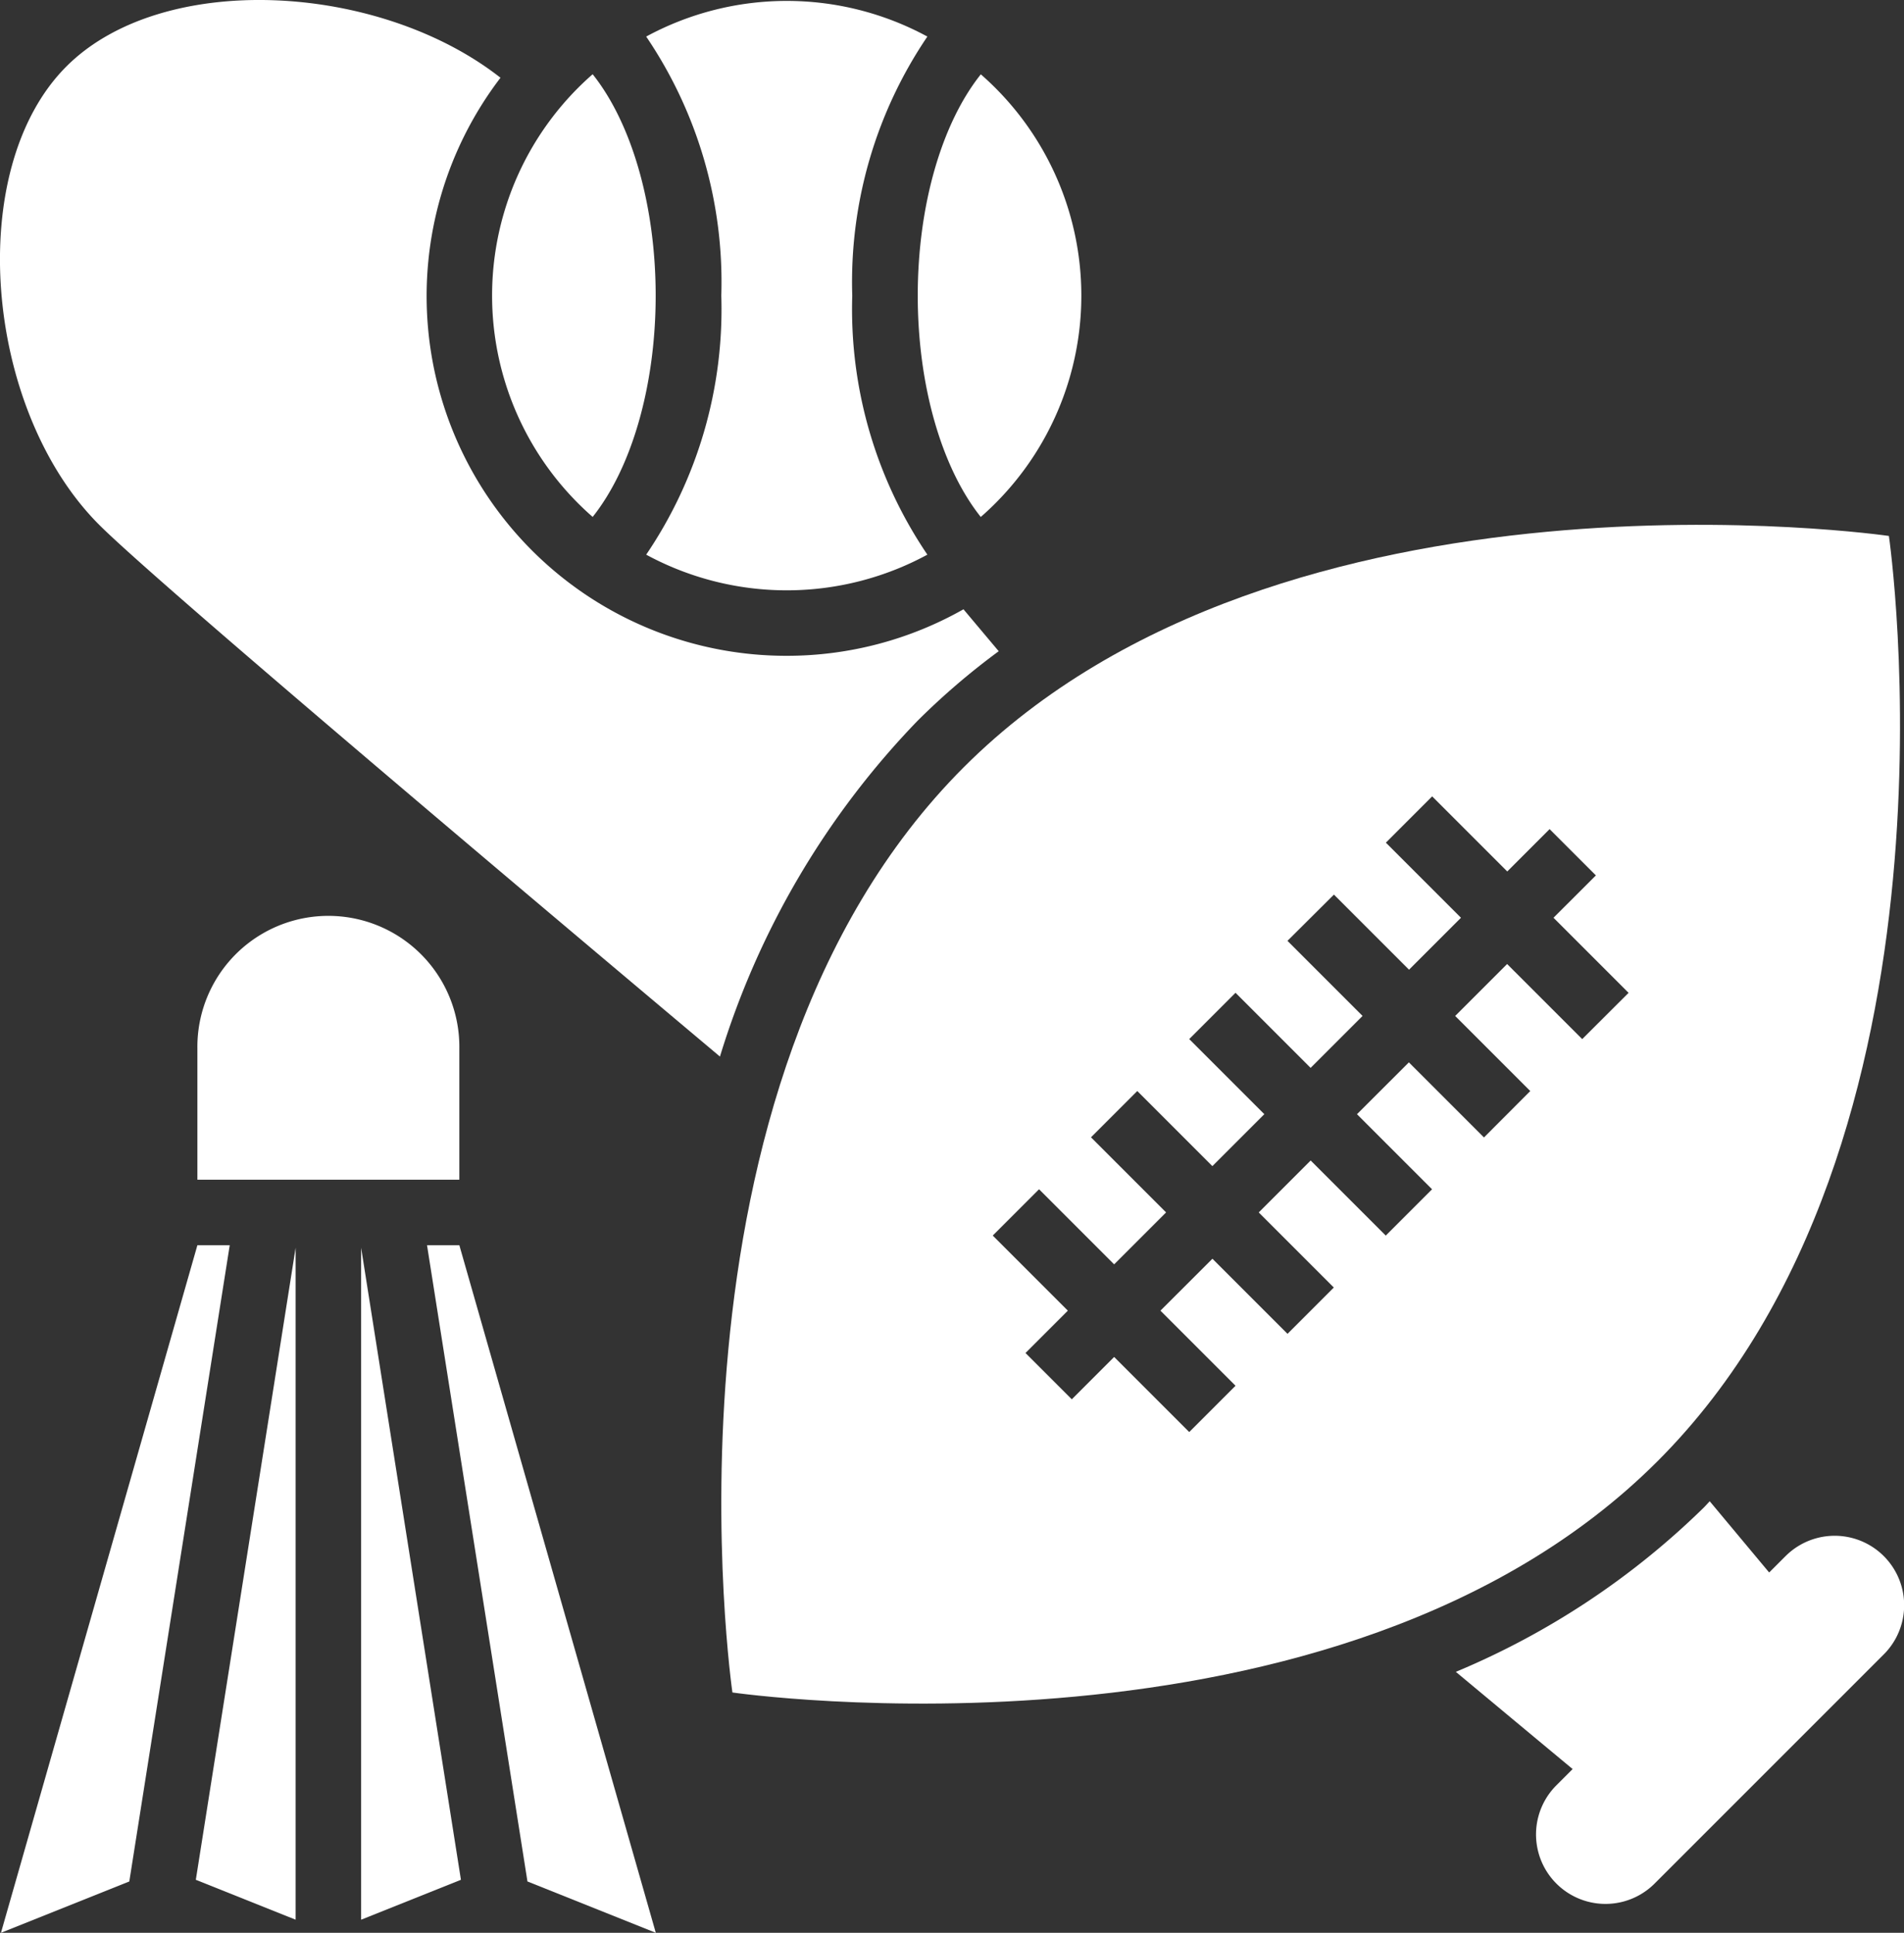
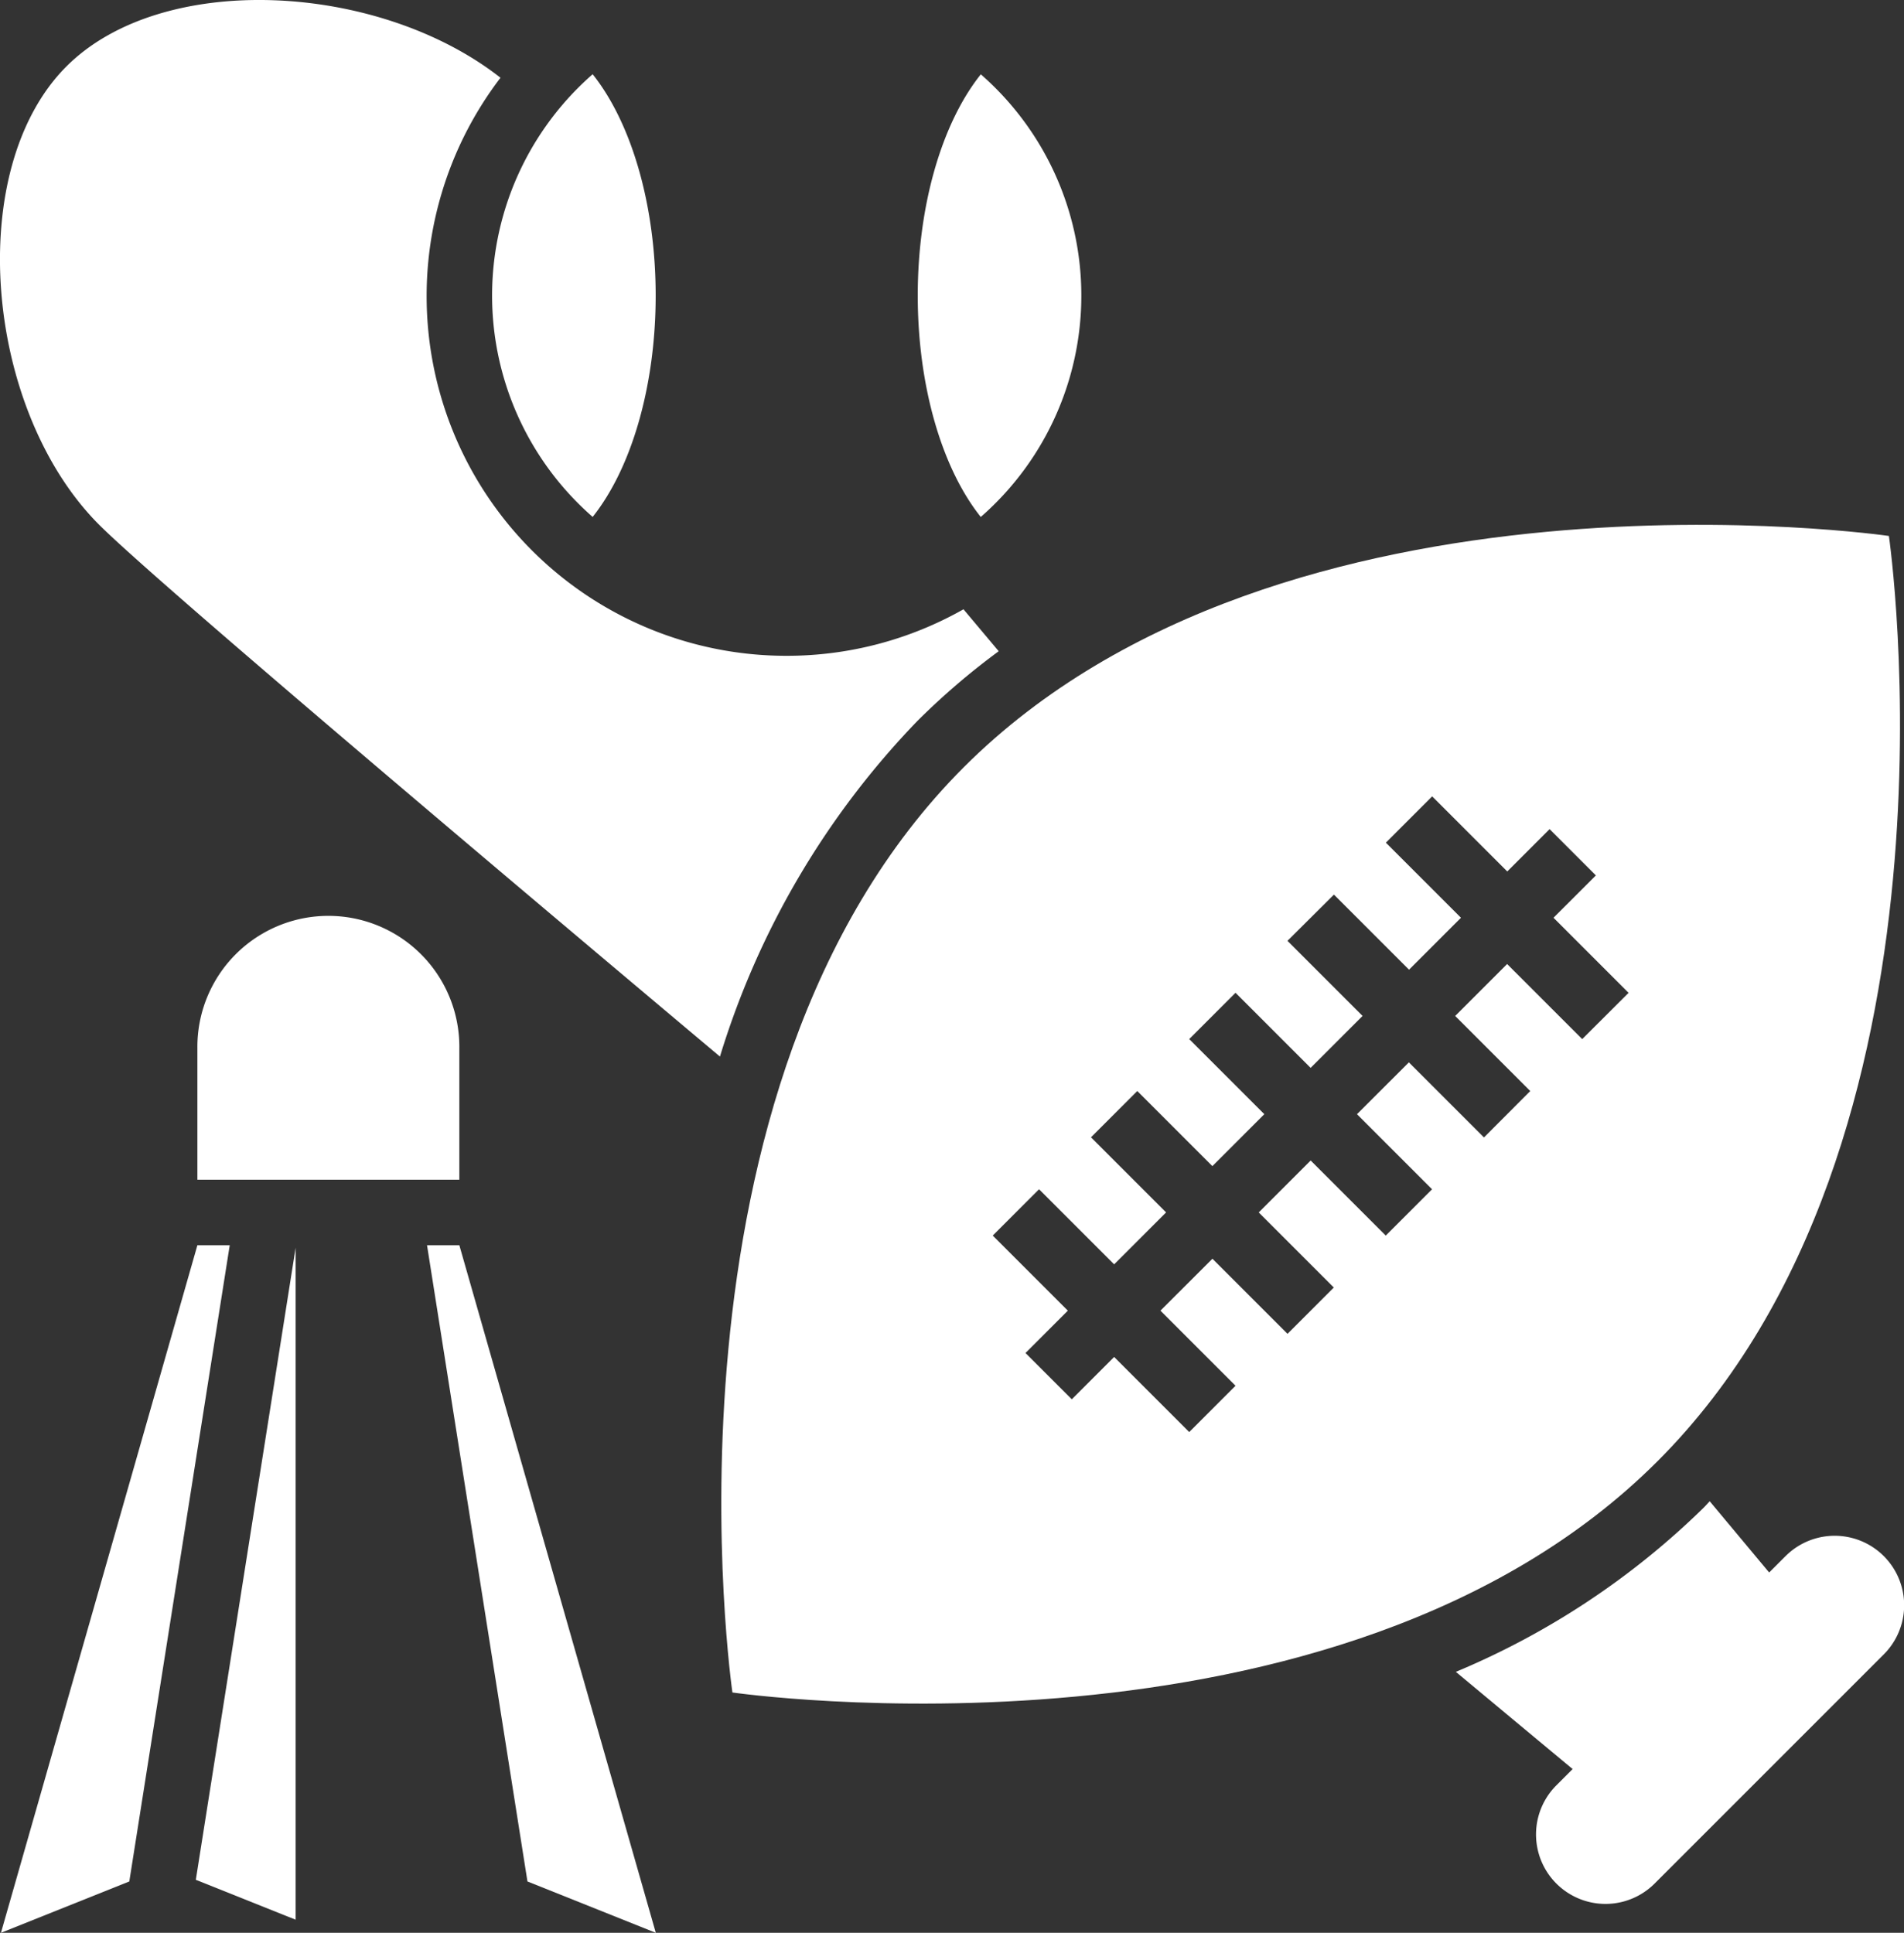
<svg xmlns="http://www.w3.org/2000/svg" width="70.239" height="71.299" viewBox="0 0 70.239 71.299">
  <rect x="0" y="0" width="70.239" height="71.299" fill="#333333" stroke="none" />
  <g id="sports_3079327" transform="translate(-2.971 -2.972)">
    <path id="Path_216" data-name="Path 216" d="M59.593,50.849l-.6.6L56.8,48.821c-.072.075-.14.153-.214.228a29.034,29.034,0,0,1-9.152,6.065c2.683,2.235,4.309,3.586,4.309,3.586l-.6.6a2.562,2.562,0,1,0,3.624,3.624l8.455-8.455a2.562,2.562,0,0,0-3.624-3.624Z" transform="translate(9.243 9.531)" fill="#fff" />
    <path id="Path_217" data-name="Path 217" d="M32,27.164A13.269,13.269,0,0,1,21.434,5.84C16.95,2.321,8.967,1.876,5.422,5.422,1.625,9.218,2.4,18.1,6.63,22.332c1.8,1.8,11.89,10.362,22.9,19.616a30.744,30.744,0,0,1,7.284-12.381,26.481,26.481,0,0,1,3-2.572c-.438-.521-.871-1.035-1.3-1.547A13.213,13.213,0,0,1,32,27.164Z" fill="#fff" />
    <path id="Path_218" data-name="Path 218" d="M68.073,19.411s-22.35-3.248-34.13,8.533-8.533,34.13-8.533,34.13,22.35,3.248,34.13-8.533S68.073,19.411,68.073,19.411ZM56.759,37.972l-2.77-2.77-1.916,1.916,2.77,2.77L53.135,41.6l-2.77-2.77L48.45,40.742l2.77,2.77L49.512,45.22l-2.77-2.77-1.916,1.916,2.77,2.77-1.708,1.708-2.77-2.77L41.2,47.989l2.77,2.77-1.708,1.708-2.77-2.77-1.562,1.562-1.708-1.708,1.562-1.562-2.77-2.77,1.708-1.708,2.77,2.77,1.916-1.916-2.77-2.77,1.708-1.708,2.77,2.77,1.916-1.916-2.77-2.77,1.708-1.708,2.77,2.77,1.916-1.916-2.77-2.77L47.6,32.641l2.77,2.77,1.916-1.916-2.77-2.77,1.708-1.708,2.77,2.77,1.562-1.562,1.708,1.708L55.7,33.495l2.77,2.77Z" transform="translate(4.58 3.332)" fill="#fff" />
    <path id="Path_219" data-name="Path 219" d="M18.663,40.663H9V35.832a4.832,4.832,0,1,1,9.663,0Z" transform="translate(1.253 5.827)" fill="#fff" />
    <path id="Path_220" data-name="Path 220" d="M12.634,65.866V41.077L8.952,64.394Z" transform="translate(1.243 7.922)" fill="#fff" />
    <path id="Path_221" data-name="Path 221" d="M19.718,64.472l4.735,1.894L17.205,41H16.013Z" transform="translate(2.711 7.906)" fill="#fff" />
-     <path id="Path_222" data-name="Path 222" d="M14,41.077V65.866l3.682-1.472Z" transform="translate(2.293 7.922)" fill="#fff" />
    <path id="Path_223" data-name="Path 223" d="M11.44,41H10.247L3,66.366l4.735-1.894Z" transform="translate(0.006 7.906)" fill="#fff" />
    <path id="Path_224" data-name="Path 224" d="M33.326,5.238l0,.006C31.868,7.07,31,10.121,31,13.406s.868,6.335,2.322,8.162l0,.006a10.84,10.84,0,0,0,0-16.335Z" transform="translate(5.827 0.471)" fill="#fff" />
    <path id="Path_225" data-name="Path 225" d="M21.713,21.573l0-.006c1.453-1.826,2.322-4.877,2.322-8.162s-.868-6.335-2.322-8.162l0-.006a10.84,10.84,0,0,0,0,16.335Z" transform="translate(3.124 0.471)" fill="#fff" />
-     <path id="Path_226" data-name="Path 226" d="M30.308,13.871a16.131,16.131,0,0,1,2.771-9.556,10.883,10.883,0,0,0-10.373,0,16.131,16.131,0,0,1,2.771,9.556,16.131,16.131,0,0,1-2.771,9.556,10.883,10.883,0,0,0,10.373,0A16.131,16.131,0,0,1,30.308,13.871Z" transform="translate(4.103 0.006)" fill="#fff" />
  </g>
</svg>